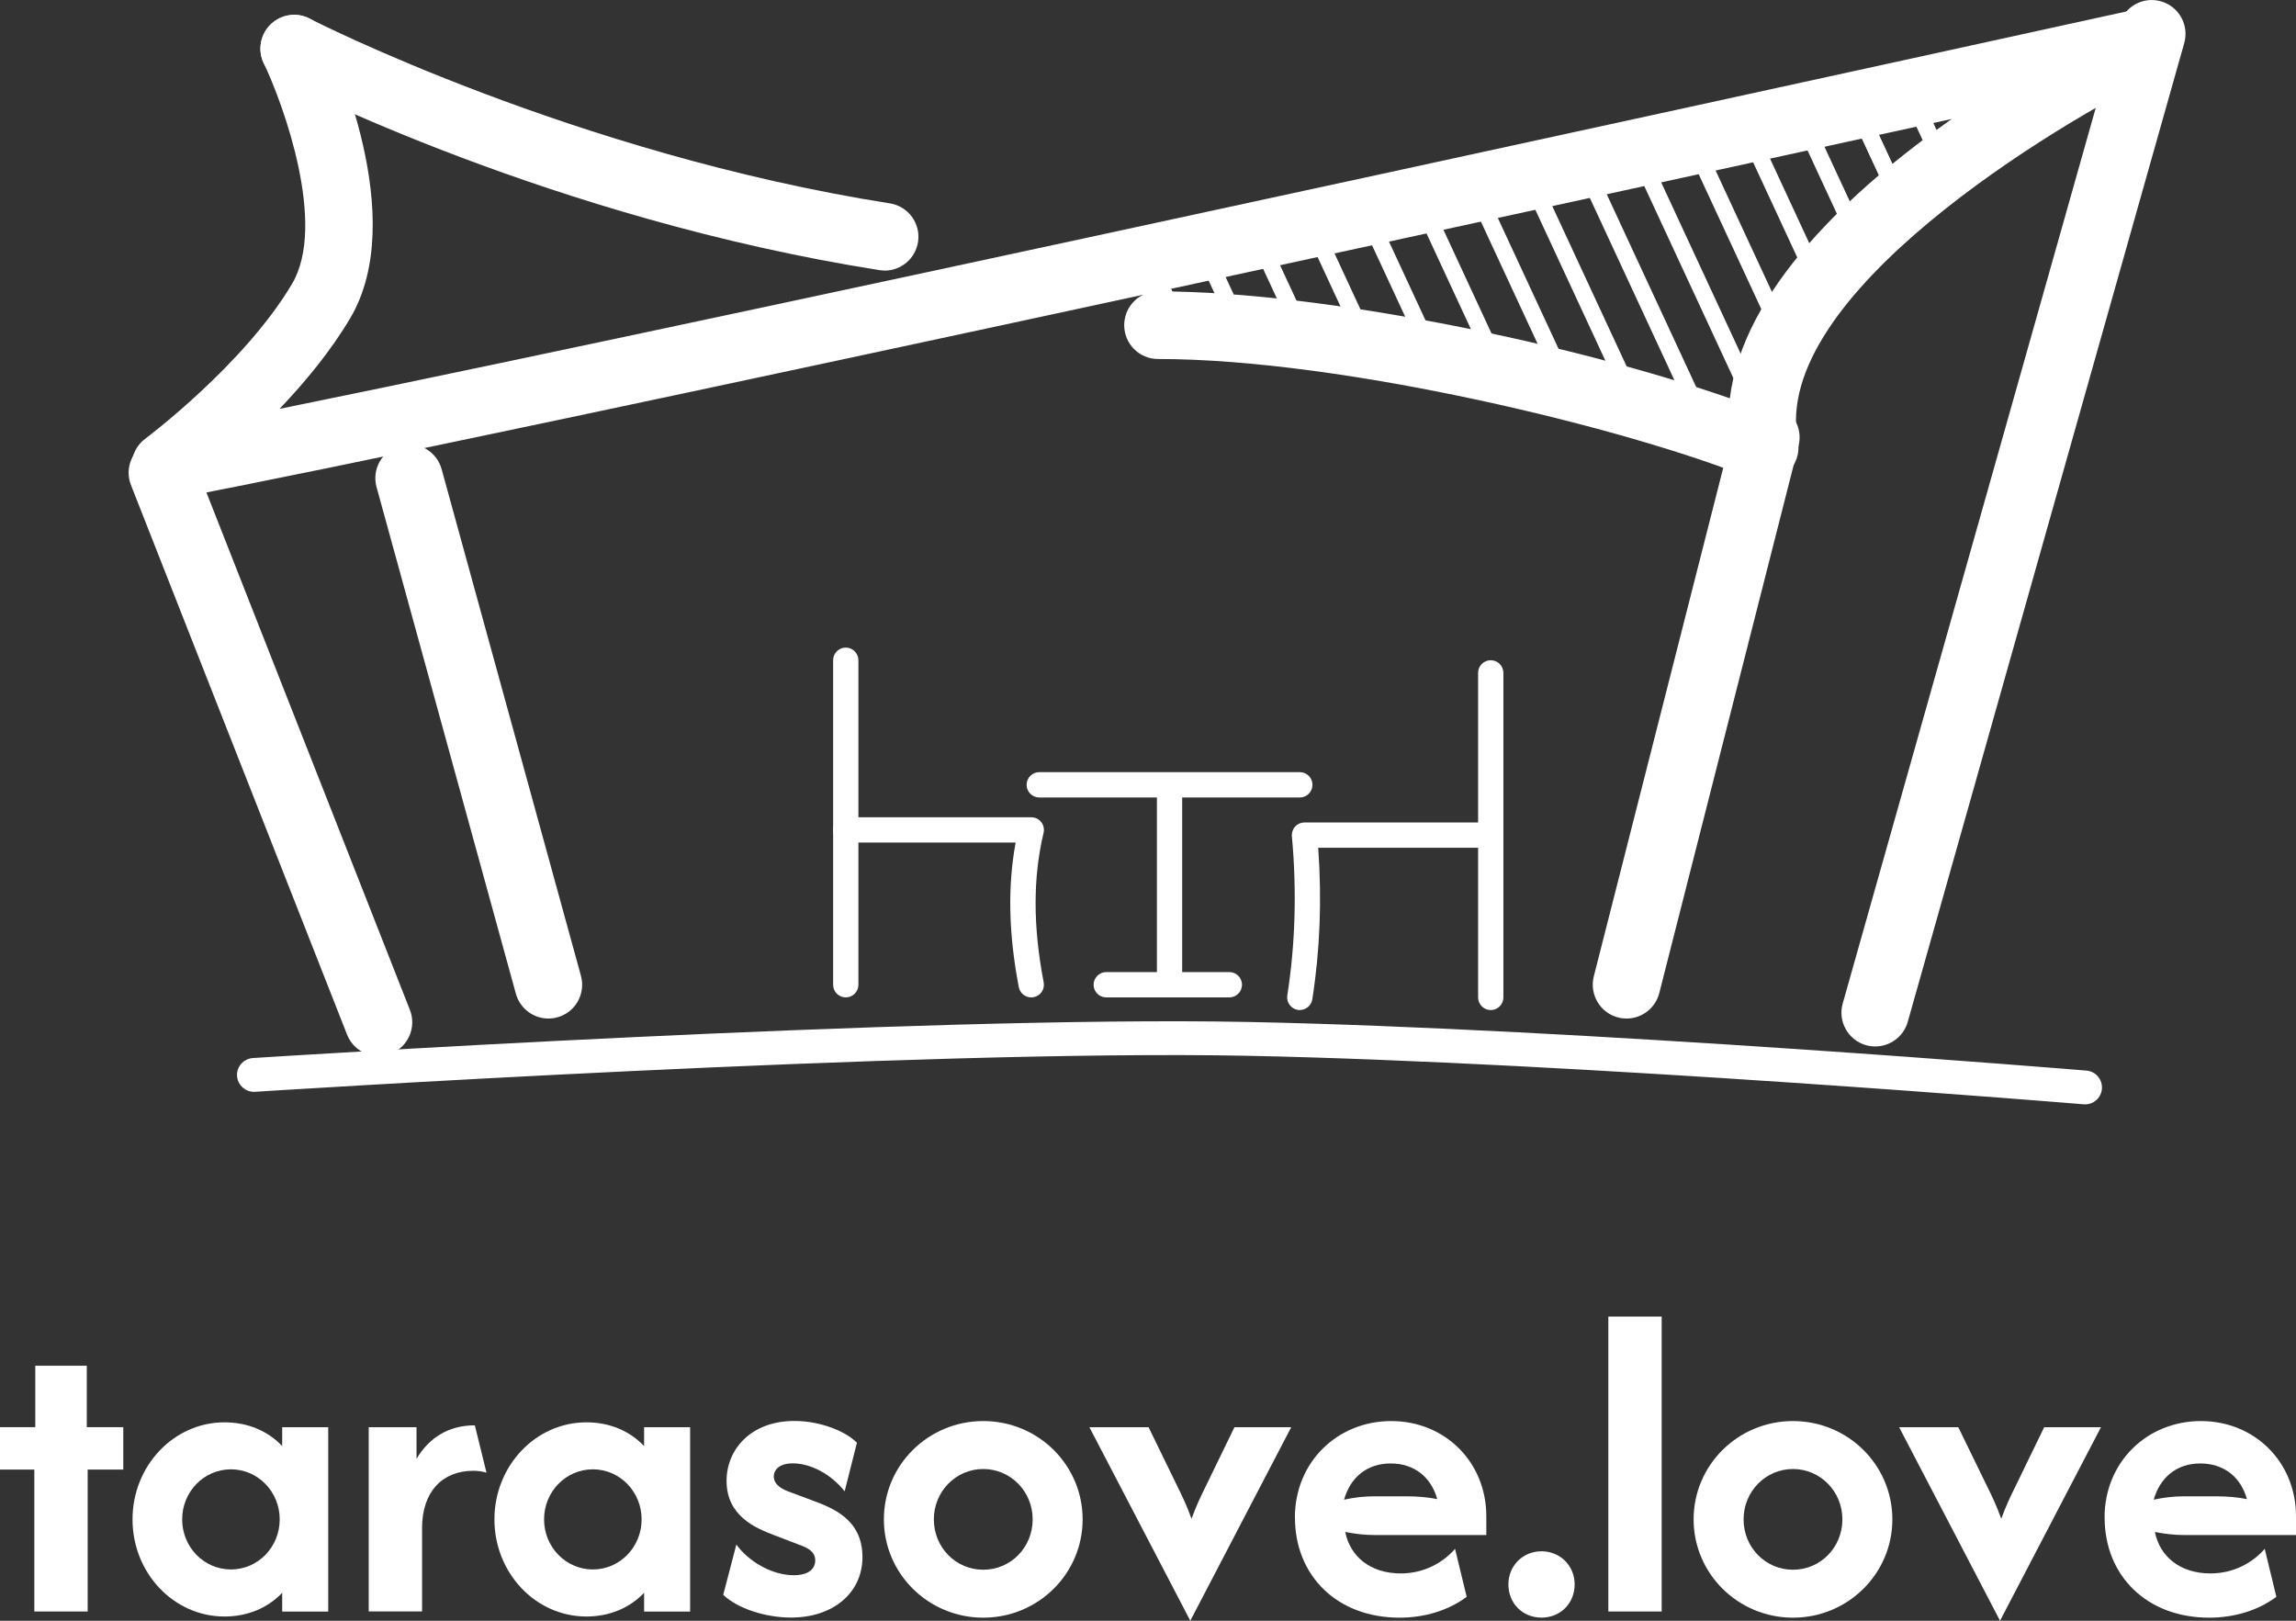
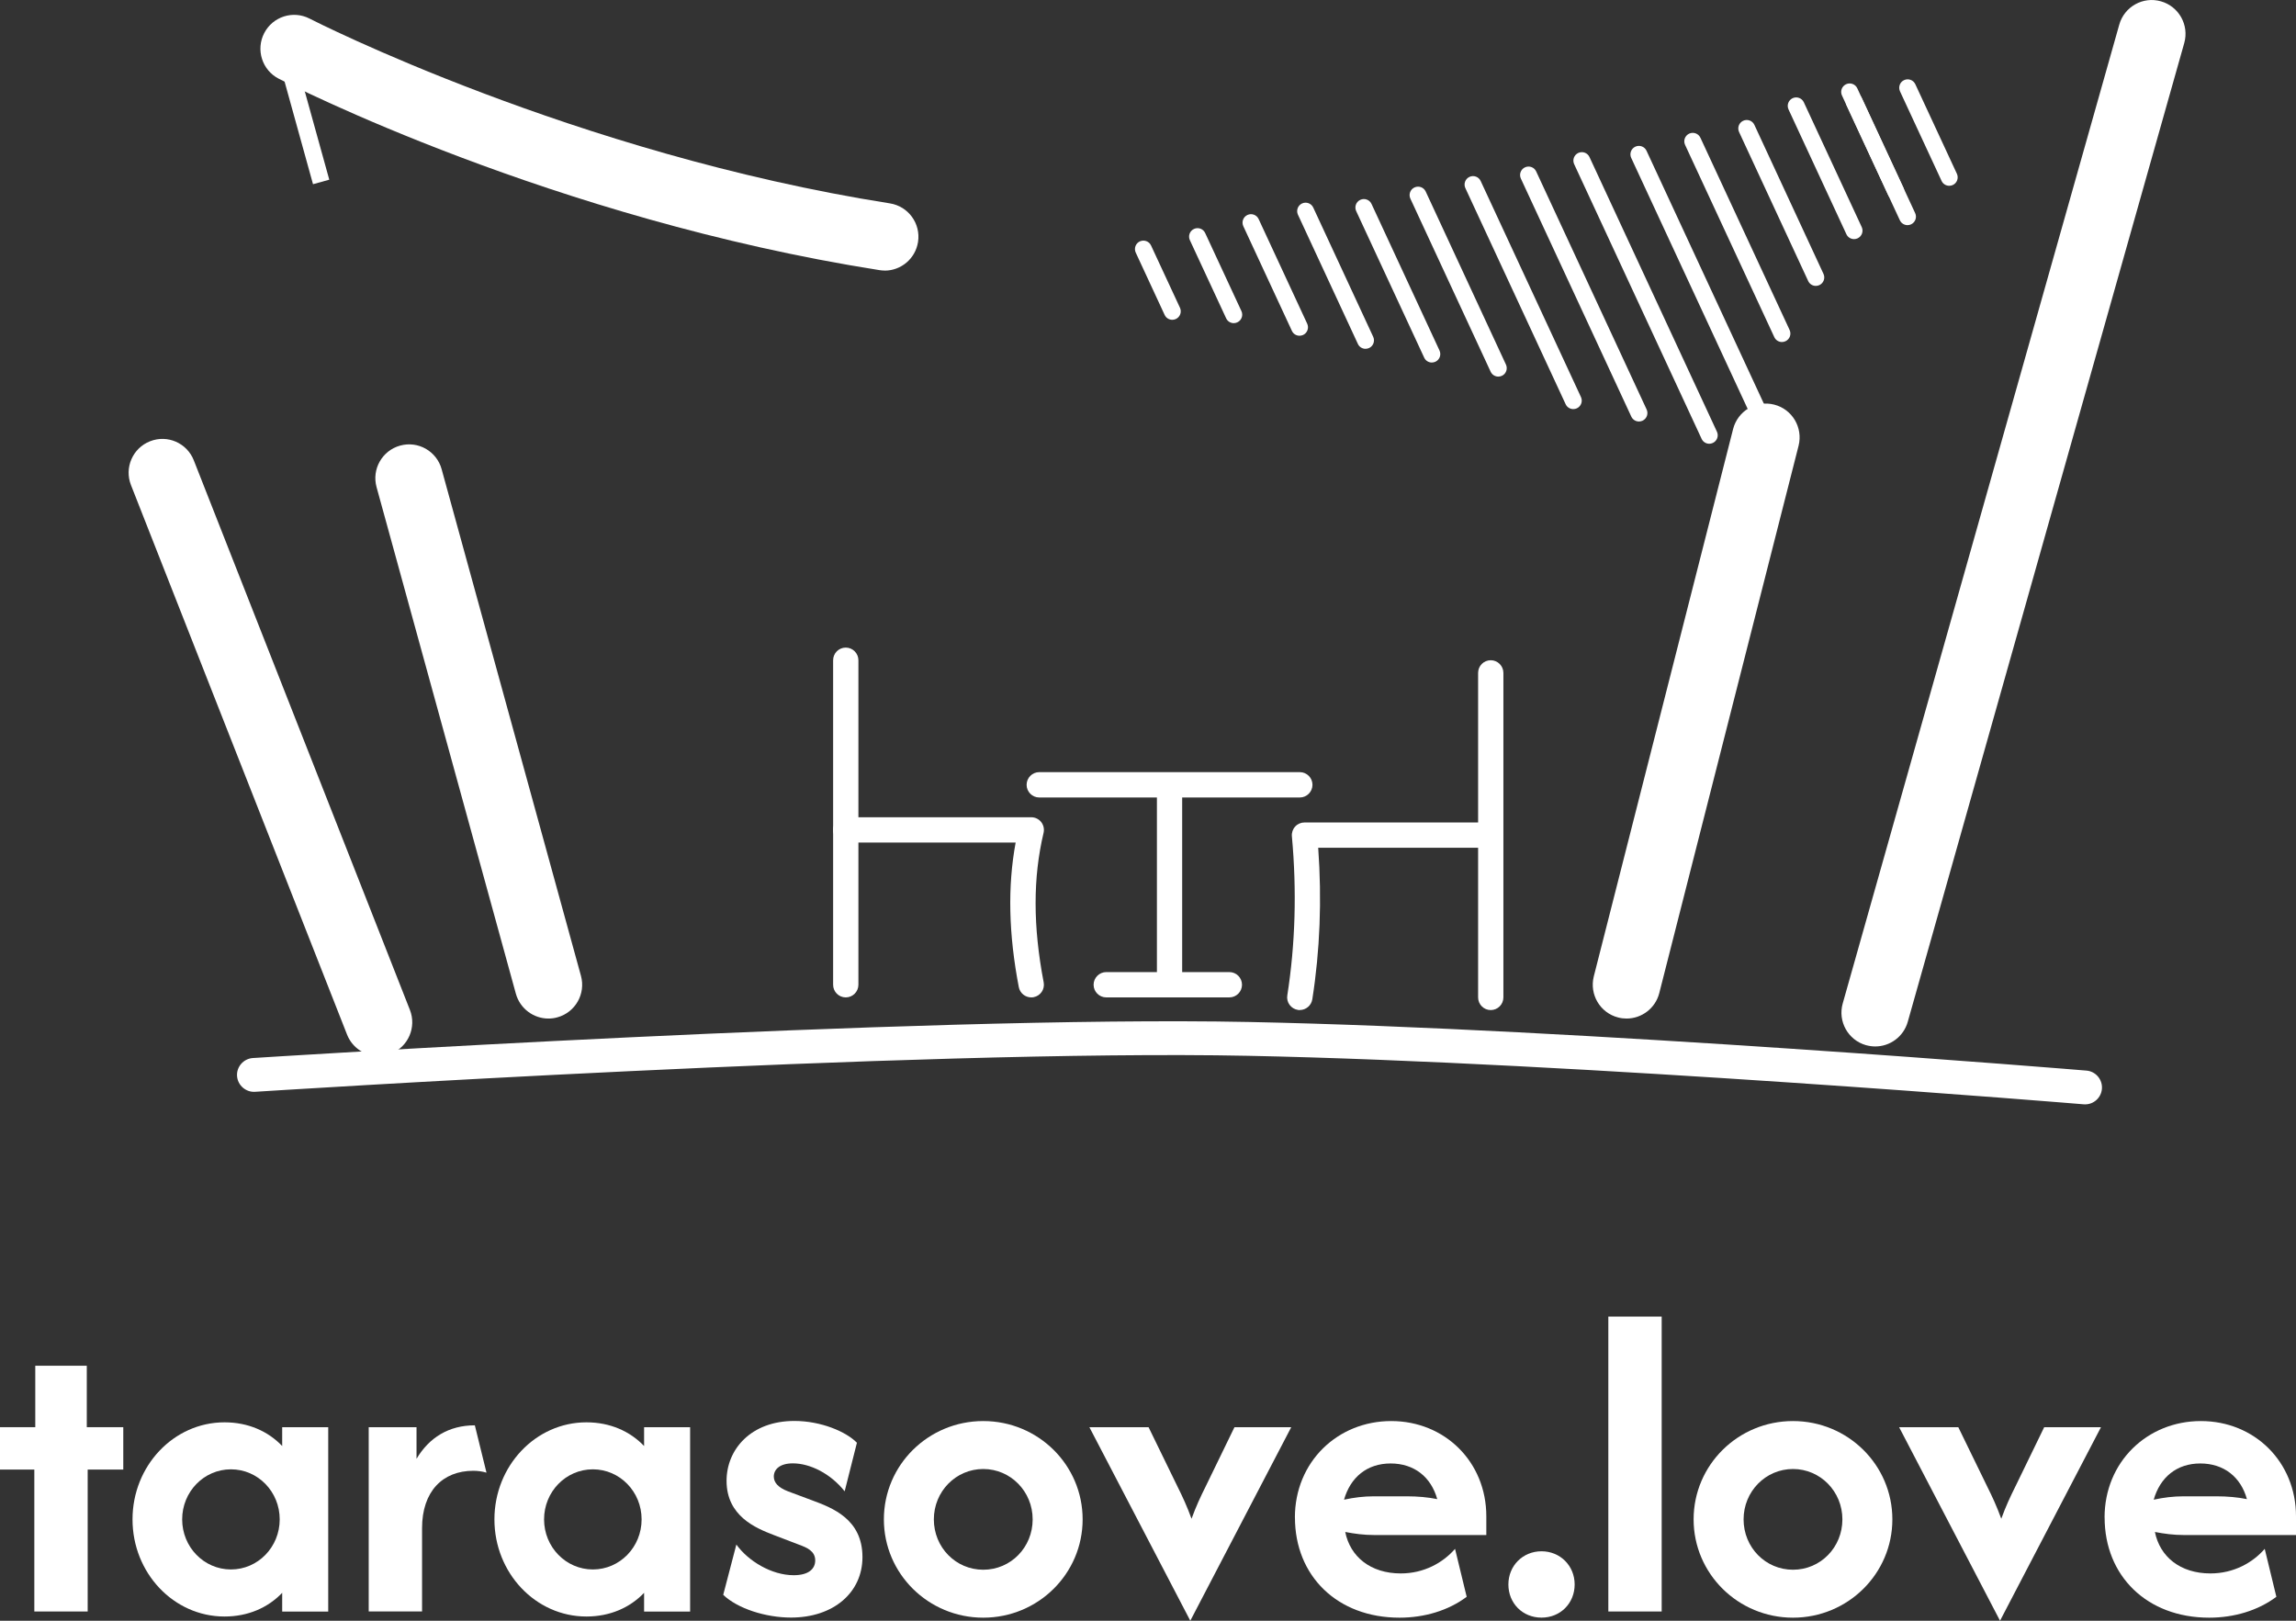
<svg xmlns="http://www.w3.org/2000/svg" width="85" height="60" viewBox="0 0 85 60" fill="none">
  <rect x="0" y="0" width="85" height="60" fill="#333333" stroke="none" />
  <g clip-path="url(#clip0_142_2974)">
-     <path d="M1.271 54.404H0V52.835H1.306V50.56H3.213V52.835H4.564V54.404H3.246V59.658H1.271V54.404Z" fill="white" />
+     <path d="M1.271 54.404H0V52.835H1.306V50.56H3.213V52.835H4.564V54.404H3.246V59.658H1.271Z" fill="white" />
    <path d="M4.906 56.248C4.906 54.27 6.428 52.655 8.312 52.655C9.187 52.655 9.924 52.985 10.447 53.532V52.837H12.151V59.66H10.447V58.967C9.924 59.514 9.187 59.844 8.312 59.844C6.426 59.844 4.906 58.229 4.906 56.249V56.248ZM10.355 56.248C10.355 55.224 9.55 54.395 8.55 54.395C7.549 54.395 6.744 55.224 6.744 56.248C6.744 57.271 7.549 58.102 8.55 58.102C9.55 58.102 10.355 57.273 10.355 56.248Z" fill="white" />
    <path d="M13.648 52.835H15.42V54.006C15.886 53.221 16.614 52.766 17.579 52.766L18.01 54.518C17.861 54.473 17.692 54.449 17.522 54.449C16.387 54.449 15.625 55.211 15.625 56.575V59.656H13.65V52.833L13.648 52.835Z" fill="white" />
    <path d="M18.304 56.248C18.304 54.27 19.827 52.655 21.71 52.655C22.585 52.655 23.323 52.985 23.845 53.532V52.837H25.549V59.66H23.845V58.967C23.323 59.514 22.585 59.844 21.71 59.844C19.825 59.844 18.304 58.229 18.304 56.249V56.248ZM23.753 56.248C23.753 55.224 22.948 54.395 21.948 54.395C20.948 54.395 20.142 55.224 20.142 56.248C20.142 57.271 20.948 58.102 21.948 58.102C22.948 58.102 23.753 57.273 23.753 56.248Z" fill="white" />
    <path d="M26.774 59.043L27.261 57.179C27.692 57.782 28.556 58.315 29.384 58.315C29.94 58.315 30.18 58.077 30.18 57.768C30.18 57.415 29.862 57.29 29.589 57.188L28.636 56.823C27.988 56.574 26.898 56.13 26.898 54.822C26.898 53.651 27.807 52.604 29.408 52.604C30.396 52.604 31.326 53.002 31.724 53.411L31.27 55.209C30.747 54.549 29.987 54.174 29.351 54.174C28.864 54.174 28.647 54.401 28.647 54.662C28.647 54.867 28.784 55.06 29.17 55.209L30.055 55.539C30.827 55.824 31.929 56.244 31.929 57.644C31.929 58.963 30.85 59.883 29.283 59.883C28.351 59.883 27.308 59.553 26.774 59.041V59.043Z" fill="white" />
    <path d="M32.722 56.248C32.722 54.234 34.368 52.608 36.401 52.608C38.435 52.608 40.08 54.234 40.08 56.248C40.08 58.26 38.433 59.887 36.401 59.887C34.37 59.887 32.722 58.26 32.722 56.248ZM38.23 56.248C38.23 55.213 37.413 54.383 36.401 54.383C35.389 54.383 34.572 55.213 34.572 56.248C34.572 57.282 35.38 58.112 36.401 58.112C37.423 58.112 38.23 57.282 38.23 56.248Z" fill="white" />
    <path d="M40.33 52.835H42.521L43.59 55.029C43.783 55.416 43.941 55.757 44.112 56.224C44.282 55.757 44.442 55.418 44.635 55.029L45.701 52.835H47.803L44.066 60L40.33 52.835Z" fill="white" />
    <path d="M47.938 56.179C47.938 54.121 49.517 52.608 51.504 52.608C53.49 52.608 55.025 54.121 55.025 56.134V56.827H50.868C50.494 56.827 50.153 56.782 49.802 56.714C49.983 57.624 50.734 58.249 51.857 58.249C52.72 58.249 53.424 57.85 53.867 57.339L54.298 59.114C53.617 59.625 52.73 59.887 51.812 59.887C49.505 59.887 47.94 58.34 47.94 56.179H47.938ZM50.868 55.394H52.073C52.492 55.394 52.869 55.429 53.208 55.498C52.98 54.68 52.356 54.178 51.482 54.178C50.609 54.178 49.995 54.689 49.757 55.519C50.121 55.439 50.484 55.394 50.87 55.394H50.868Z" fill="white" />
    <path d="M55.842 58.657C55.842 57.964 56.376 57.429 57.068 57.429C57.76 57.429 58.295 57.964 58.295 58.657C58.295 59.35 57.772 59.885 57.068 59.885C56.364 59.885 55.842 59.35 55.842 58.657Z" fill="white" />
    <path d="M59.542 48.74H61.517V59.658H59.542V48.74Z" fill="white" />
    <path d="M62.699 56.248C62.699 54.234 64.345 52.608 66.378 52.608C68.412 52.608 70.057 54.234 70.057 56.248C70.057 58.26 68.41 59.887 66.378 59.887C64.347 59.887 62.699 58.26 62.699 56.248ZM68.207 56.248C68.207 55.213 67.39 54.383 66.378 54.383C65.366 54.383 64.549 55.213 64.549 56.248C64.549 57.282 65.357 58.112 66.378 58.112C67.4 58.112 68.207 57.282 68.207 56.248Z" fill="white" />
    <path d="M70.307 52.835H72.498L73.567 55.029C73.76 55.416 73.918 55.757 74.089 56.224C74.259 55.757 74.419 55.418 74.612 55.029L75.678 52.835H77.78L74.043 60L70.307 52.835Z" fill="white" />
    <path d="M77.913 56.179C77.913 54.121 79.492 52.608 81.479 52.608C83.466 52.608 85 54.121 85 56.134V56.827H80.843C80.469 56.827 80.128 56.782 79.777 56.714C79.958 57.624 80.709 58.249 81.832 58.249C82.695 58.249 83.399 57.85 83.842 57.339L84.273 59.114C83.592 59.625 82.705 59.887 81.787 59.887C79.48 59.887 77.915 58.34 77.915 56.179H77.913ZM80.843 55.394H82.048C82.467 55.394 82.844 55.429 83.183 55.498C82.957 54.68 82.331 54.178 81.457 54.178C80.584 54.178 79.97 54.689 79.732 55.519C80.096 55.439 80.459 55.394 80.845 55.394H80.843Z" fill="white" />
    <path d="M60.675 15.604C60.558 15.604 60.445 15.537 60.392 15.422L56.304 6.611C56.232 6.455 56.298 6.269 56.456 6.195C56.612 6.123 56.799 6.189 56.871 6.347L60.96 15.159C61.032 15.315 60.966 15.5 60.808 15.575C60.765 15.594 60.72 15.604 60.675 15.604Z" fill="white" />
    <path d="M58.244 15.145C58.127 15.145 58.014 15.079 57.961 14.963L54.249 6.964C54.177 6.808 54.243 6.623 54.401 6.548C54.557 6.476 54.744 6.543 54.816 6.701L58.529 14.7C58.601 14.856 58.535 15.041 58.377 15.116C58.334 15.135 58.289 15.145 58.244 15.145Z" fill="white" />
    <path d="M53.007 13.421C52.89 13.421 52.777 13.355 52.724 13.239L50.207 7.814C50.135 7.657 50.202 7.472 50.359 7.398C50.515 7.326 50.703 7.392 50.775 7.55L53.292 12.976C53.364 13.132 53.298 13.318 53.14 13.392C53.097 13.411 53.052 13.421 53.007 13.421Z" fill="white" />
    <path d="M55.468 13.942C55.351 13.942 55.238 13.876 55.185 13.761L52.214 7.355C52.141 7.199 52.208 7.011 52.366 6.939C52.522 6.867 52.709 6.933 52.781 7.091L55.752 13.497C55.824 13.653 55.758 13.841 55.6 13.913C55.557 13.932 55.513 13.942 55.468 13.942Z" fill="white" />
    <path d="M67.222 10.584C67.106 10.584 66.992 10.518 66.94 10.402L64.382 4.887C64.31 4.731 64.376 4.545 64.534 4.471C64.69 4.399 64.877 4.465 64.949 4.623L67.507 10.139C67.579 10.295 67.513 10.481 67.355 10.555C67.312 10.574 67.267 10.584 67.222 10.584Z" fill="white" />
    <path d="M68.638 8.852C68.521 8.852 68.408 8.786 68.355 8.671L66.213 4.051C66.14 3.895 66.207 3.71 66.365 3.635C66.521 3.563 66.708 3.63 66.78 3.788L68.923 8.407C68.995 8.563 68.928 8.749 68.771 8.823C68.728 8.843 68.683 8.852 68.638 8.852Z" fill="white" />
    <path d="M70.182 7.396C70.065 7.396 69.952 7.329 69.899 7.214L68.361 3.899C68.289 3.743 68.355 3.555 68.513 3.483C68.669 3.411 68.856 3.477 68.928 3.635L70.467 6.951C70.539 7.107 70.473 7.294 70.315 7.366C70.272 7.386 70.227 7.396 70.182 7.396Z" fill="white" />
    <path d="M70.617 8.335C70.5 8.335 70.387 8.268 70.334 8.153L68.191 3.534C68.119 3.378 68.186 3.192 68.344 3.118C68.499 3.046 68.687 3.112 68.759 3.27L70.901 7.89C70.974 8.046 70.907 8.231 70.749 8.306C70.707 8.325 70.662 8.335 70.617 8.335Z" fill="white" />
    <path d="M72.161 6.878C72.044 6.878 71.931 6.812 71.879 6.697L70.34 3.382C70.268 3.225 70.334 3.038 70.492 2.966C70.648 2.893 70.835 2.962 70.907 3.118L72.446 6.433C72.518 6.589 72.452 6.777 72.294 6.849C72.251 6.869 72.206 6.878 72.161 6.878Z" fill="white" />
    <path d="M65.969 12.662C65.852 12.662 65.739 12.595 65.686 12.48L62.383 5.363C62.311 5.207 62.377 5.022 62.535 4.947C62.691 4.875 62.878 4.942 62.951 5.1L66.253 12.216C66.326 12.373 66.259 12.558 66.101 12.632C66.058 12.652 66.014 12.662 65.969 12.662Z" fill="white" />
    <path d="M63.278 16.428C63.161 16.428 63.048 16.361 62.995 16.246L58.277 6.078C58.205 5.922 58.271 5.736 58.429 5.662C58.585 5.59 58.772 5.656 58.844 5.814L63.563 15.983C63.635 16.139 63.569 16.324 63.411 16.398C63.368 16.418 63.323 16.428 63.278 16.428Z" fill="white" />
    <path d="M65.197 15.779C65.08 15.779 64.967 15.713 64.914 15.598L60.389 5.846C60.317 5.689 60.383 5.504 60.541 5.43C60.697 5.357 60.884 5.424 60.956 5.582L65.481 15.334C65.553 15.491 65.487 15.676 65.329 15.75C65.286 15.77 65.242 15.779 65.197 15.779Z" fill="white" />
    <path d="M48.109 12.429C47.992 12.429 47.879 12.363 47.827 12.248L46.029 8.374C45.957 8.218 46.023 8.032 46.181 7.958C46.337 7.886 46.524 7.952 46.596 8.11L48.394 11.984C48.466 12.14 48.4 12.326 48.242 12.4C48.199 12.419 48.154 12.429 48.109 12.429Z" fill="white" />
    <path d="M45.674 11.963C45.557 11.963 45.444 11.896 45.392 11.781L44.05 8.891C43.978 8.735 44.044 8.55 44.202 8.476C44.358 8.403 44.545 8.47 44.617 8.628L45.959 11.517C46.031 11.674 45.965 11.859 45.807 11.933C45.764 11.953 45.719 11.963 45.674 11.963Z" fill="white" />
    <path d="M43.399 11.839C43.282 11.839 43.169 11.773 43.116 11.658L42.046 9.352C41.974 9.196 42.04 9.01 42.198 8.936C42.354 8.866 42.541 8.93 42.613 9.089L43.684 11.394C43.756 11.55 43.689 11.736 43.531 11.81C43.489 11.83 43.444 11.839 43.399 11.839Z" fill="white" />
    <path d="M50.552 12.913C50.435 12.913 50.322 12.847 50.27 12.732L48.051 7.948C47.979 7.792 48.045 7.607 48.203 7.532C48.359 7.46 48.546 7.527 48.618 7.685L50.837 12.468C50.909 12.624 50.843 12.81 50.685 12.884C50.642 12.903 50.597 12.913 50.552 12.913Z" fill="white" />
    <path d="M31.311 36.924C31.051 36.924 30.843 36.714 30.843 36.456V24.442C30.843 24.183 31.053 23.974 31.311 23.974C31.568 23.974 31.779 24.185 31.779 24.442V36.456C31.779 36.715 31.568 36.924 31.311 36.924Z" fill="white" />
    <path d="M38.178 36.924C37.957 36.924 37.76 36.768 37.717 36.544C37.339 34.575 37.3 32.818 37.6 31.192H31.309C31.049 31.192 30.841 30.981 30.841 30.723C30.841 30.466 31.051 30.255 31.309 30.255H38.178C38.322 30.255 38.456 30.321 38.546 30.432C38.634 30.546 38.667 30.692 38.634 30.833C38.24 32.486 38.24 34.296 38.638 36.368C38.686 36.622 38.521 36.868 38.265 36.916C38.236 36.922 38.205 36.924 38.175 36.924H38.178Z" fill="white" />
    <path d="M55.189 37.393C54.929 37.393 54.721 37.182 54.721 36.924V24.911C54.721 24.651 54.931 24.442 55.189 24.442C55.446 24.442 55.657 24.653 55.657 24.911V36.924C55.657 37.184 55.446 37.393 55.189 37.393Z" fill="white" />
    <path d="M48.121 37.393C48.096 37.393 48.072 37.393 48.047 37.387C47.792 37.346 47.616 37.106 47.657 36.85C47.953 34.964 48.012 32.982 47.827 30.96C47.815 30.829 47.858 30.698 47.948 30.6C48.035 30.503 48.162 30.448 48.293 30.448H55.087C55.347 30.448 55.555 30.659 55.555 30.917C55.555 31.174 55.345 31.385 55.087 31.385H48.801C48.94 33.308 48.866 35.193 48.583 36.995C48.546 37.225 48.347 37.391 48.121 37.391V37.393Z" fill="white" />
    <path d="M48.121 29.523H38.474C38.215 29.523 38.006 29.312 38.006 29.054C38.006 28.796 38.216 28.585 38.474 28.585H48.121C48.38 28.585 48.589 28.796 48.589 29.054C48.589 29.312 48.378 29.523 48.121 29.523Z" fill="white" />
    <path d="M43.297 36.916C43.038 36.916 42.83 36.706 42.83 36.448V29.208C42.83 28.949 43.04 28.74 43.297 28.74C43.555 28.74 43.765 28.951 43.765 29.208V36.448C43.765 36.708 43.555 36.916 43.297 36.916Z" fill="white" />
    <path d="M45.512 36.924H40.954C40.695 36.924 40.486 36.713 40.486 36.456C40.486 36.198 40.697 35.987 40.954 35.987H45.512C45.772 35.987 45.98 36.198 45.98 36.456C45.98 36.713 45.77 36.924 45.512 36.924Z" fill="white" />
    <path d="M69.424 38.74C69.311 38.74 69.198 38.724 69.082 38.693C68.418 38.506 68.031 37.813 68.219 37.149L78.457 0.912C78.644 0.246 79.338 -0.141 79.999 0.049C80.664 0.236 81.05 0.929 80.863 1.593L70.627 37.828C70.471 38.379 69.97 38.74 69.424 38.74Z" fill="white" />
    <path d="M60.217 37.707C60.116 37.707 60.012 37.696 59.907 37.668C59.238 37.498 58.835 36.817 59.004 36.145L64.161 15.883C64.333 15.213 65.01 14.807 65.682 14.979C66.351 15.149 66.754 15.83 66.585 16.502L61.428 36.764C61.284 37.33 60.775 37.707 60.217 37.707Z" fill="white" />
    <path d="M11 2.36L10.399 2.528L11.588 6.819L12.19 6.652L11 2.36Z" fill="white" />
    <path d="M20.302 37.707C19.755 37.707 19.252 37.342 19.098 36.788L13.941 18.035C13.757 17.369 14.147 16.68 14.814 16.496C15.479 16.312 16.167 16.703 16.35 17.371L21.507 36.124C21.691 36.789 21.301 37.479 20.634 37.662C20.523 37.694 20.412 37.707 20.3 37.707H20.302Z" fill="white" />
    <path d="M14.013 39.095C13.514 39.095 13.044 38.795 12.849 38.303L4.849 17.958C4.596 17.316 4.911 16.588 5.555 16.336C6.198 16.082 6.922 16.398 7.175 17.043L15.175 37.387C15.428 38.029 15.112 38.758 14.469 39.009C14.319 39.068 14.163 39.097 14.013 39.097V39.095Z" fill="white" />
-     <path d="M6.122 18.499C5.633 18.499 5.178 18.21 4.978 17.747C4.744 17.215 4.911 16.59 5.377 16.242C5.412 16.215 9.049 13.491 10.815 10.502C12.106 8.315 10.495 3.87 9.764 2.341C9.466 1.718 9.729 0.97 10.351 0.672C10.975 0.371 11.72 0.636 12.018 1.257C12.346 1.943 15.165 8.056 12.968 11.775C12.248 12.993 11.291 14.149 10.347 15.137C28.719 11.406 78.749 0.418 79.303 0.297C79.921 0.162 80.545 0.511 80.751 1.109C80.958 1.708 80.685 2.368 80.114 2.645C75.996 4.641 65.532 10.986 66.559 16.328C66.645 16.779 66.48 17.24 66.125 17.533C65.77 17.824 65.284 17.898 64.861 17.724C60.32 15.873 49.759 13.29 42.868 13.29C42.178 13.29 41.619 12.73 41.619 12.039C41.619 11.543 41.905 11.115 42.322 10.912C27.165 14.186 11.934 17.431 6.352 18.478C6.274 18.491 6.198 18.499 6.122 18.499ZM42.904 10.787C49.061 10.795 58.345 12.761 64.04 14.745C64.536 10.74 68.503 7.05 72.253 4.405C65.191 5.949 54.101 8.37 42.904 10.789V10.787Z" fill="white" />
    <path d="M32.751 10.016C32.687 10.016 32.621 10.01 32.556 10C20.454 8.095 10.727 3.124 10.318 2.913C9.704 2.597 9.464 1.841 9.78 1.228C10.096 0.613 10.85 0.373 11.462 0.689C11.558 0.74 21.256 5.689 32.944 7.529C33.627 7.636 34.093 8.276 33.986 8.96C33.888 9.577 33.358 10.018 32.753 10.018L32.751 10.016Z" fill="white" />
    <path d="M77.193 40.884C77.176 40.884 77.158 40.884 77.141 40.882C76.956 40.866 58.419 39.332 46.203 39.086C33.98 38.838 9.684 40.404 9.441 40.419C9.103 40.441 8.799 40.179 8.776 39.835C8.752 39.492 9.016 39.193 9.359 39.169C9.604 39.154 33.95 37.588 46.228 37.834C58.484 38.08 77.059 39.619 77.244 39.634C77.587 39.663 77.843 39.966 77.815 40.31C77.788 40.636 77.515 40.884 77.193 40.884Z" fill="white" />
  </g>
  <defs>
    <clipPath id="clip0_142_2974">
      <rect width="85" height="60" fill="white" />
    </clipPath>
  </defs>
</svg>